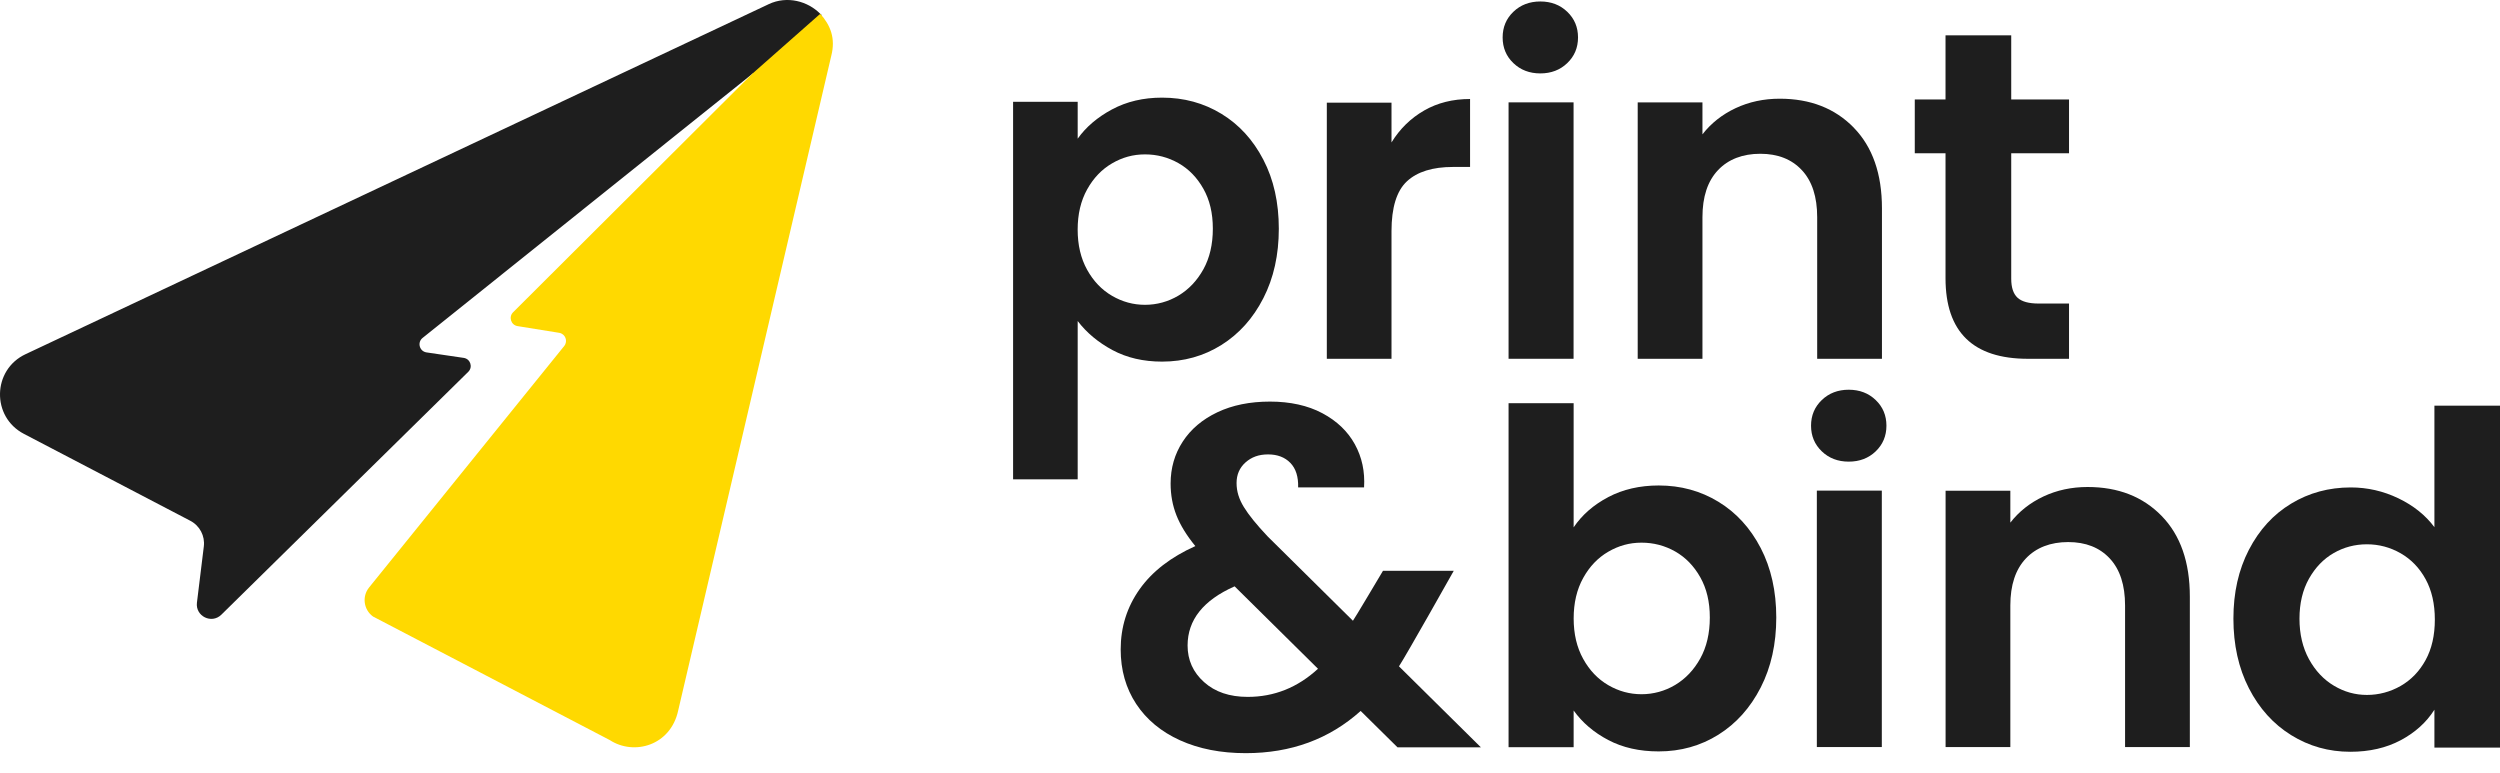
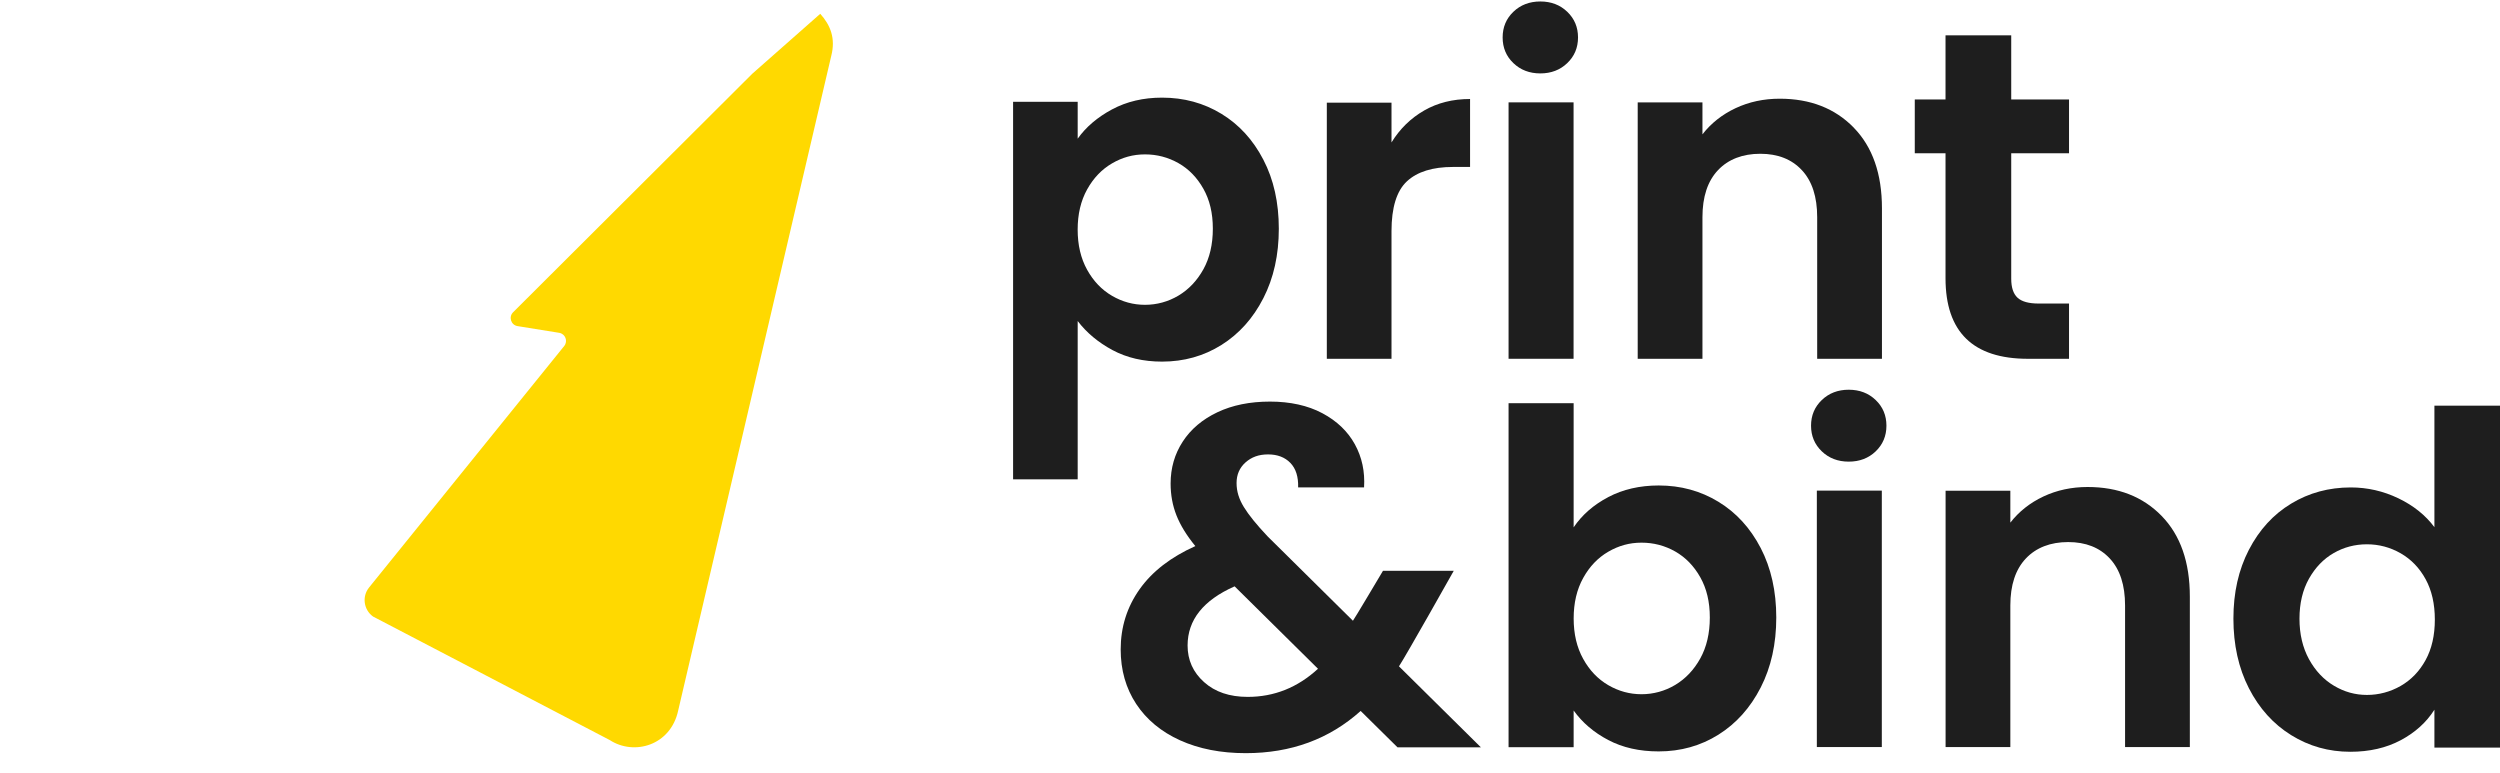
<svg xmlns="http://www.w3.org/2000/svg" width="110" height="34" viewBox="0 0 110 34" fill="none">
  <path d="M62.659 4.864C63.249 4.525 63.923 4.356 64.683 4.356V7.346H63.931C63.036 7.346 62.361 7.556 61.907 7.976C61.453 8.397 61.226 9.129 61.226 10.173V15.787H58.38V4.518H61.226V6.267C61.592 5.671 62.07 5.203 62.66 4.864H62.659Z" fill="#1E1E1E" />
  <path d="M88.494 6.745V12.264C88.494 12.649 88.586 12.927 88.771 13.099C88.956 13.271 89.266 13.356 89.704 13.356H91.037V15.787H89.232C86.813 15.787 85.603 14.606 85.603 12.244V6.745H84.25V4.376H85.603V1.555H88.494V4.376H91.037V6.745H88.494Z" fill="#1E1E1E" />
  <path d="M95.111 22.7C95.939 23.549 96.353 24.733 96.353 26.253V32.871H93.503V26.64C93.503 25.744 93.279 25.056 92.831 24.574C92.384 24.092 91.772 23.851 90.999 23.851C90.227 23.851 89.591 24.092 89.137 24.574C88.682 25.056 88.455 25.744 88.455 26.64V32.871H85.606V21.591H88.455V22.996C88.835 22.507 89.32 22.124 89.911 21.845C90.501 21.568 91.149 21.428 91.855 21.428C93.198 21.428 94.284 21.852 95.112 22.7H95.111Z" fill="#1E1E1E" />
  <path d="M81.564 5.616C82.392 6.465 82.806 7.649 82.806 9.169V15.786H79.956V9.556C79.956 8.66 79.733 7.971 79.284 7.489C78.837 7.007 78.225 6.766 77.453 6.766C76.68 6.766 76.044 7.007 75.59 7.489C75.135 7.971 74.908 8.66 74.908 9.556V15.786H72.059V4.506H74.908V5.911C75.288 5.422 75.773 5.039 76.364 4.76C76.954 4.483 77.602 4.343 78.308 4.343C79.651 4.343 80.737 4.767 81.565 5.615L81.564 5.616Z" fill="#1E1E1E" />
  <path d="M70.763 21.872C71.411 21.532 72.151 21.361 72.982 21.361C73.95 21.361 74.826 21.6 75.61 22.078C76.394 22.555 77.014 23.233 77.471 24.113C77.927 24.992 78.156 26.012 78.156 27.171C78.156 28.33 77.928 29.357 77.471 30.25C77.014 31.142 76.394 31.835 75.61 32.326C74.826 32.817 73.95 33.062 72.982 33.062C72.136 33.062 71.397 32.895 70.763 32.561C70.129 32.227 69.621 31.794 69.24 31.262V32.878H66.377V17.741H69.24V23.203C69.608 22.657 70.115 22.214 70.763 21.873V21.872ZM74.813 25.401C74.533 24.903 74.165 24.525 73.709 24.265C73.251 24.006 72.757 23.877 72.226 23.877C71.695 23.877 71.221 24.01 70.764 24.276C70.307 24.541 69.939 24.927 69.66 25.431C69.38 25.936 69.241 26.529 69.241 27.211C69.241 27.893 69.38 28.487 69.66 28.991C69.939 29.496 70.307 29.881 70.764 30.147C71.221 30.413 71.708 30.546 72.226 30.546C72.745 30.546 73.252 30.41 73.709 30.137C74.165 29.864 74.533 29.476 74.813 28.97C75.092 28.466 75.232 27.866 75.232 27.17C75.232 26.475 75.092 25.898 74.813 25.401Z" fill="#1E1E1E" />
  <path d="M80.159 19.859C79.844 19.557 79.686 19.181 79.686 18.73C79.686 18.28 79.844 17.904 80.159 17.602C80.474 17.3 80.869 17.148 81.344 17.148C81.82 17.148 82.216 17.299 82.531 17.602C82.846 17.904 83.003 18.28 83.003 18.73C83.003 19.181 82.845 19.557 82.531 19.859C82.216 20.161 81.82 20.312 81.344 20.312C80.869 20.312 80.474 20.161 80.159 19.859Z" fill="#1E1E1E" />
  <path d="M82.8 21.587H79.941V32.87H82.8V21.587Z" fill="#1E1E1E" />
  <path d="M48.929 4.814C49.572 4.469 50.306 4.296 51.132 4.296C52.093 4.296 52.962 4.533 53.741 5.007C54.519 5.48 55.135 6.154 55.588 7.027C56.042 7.9 56.268 8.912 56.268 10.063C56.268 11.213 56.042 12.233 55.588 13.119C55.135 14.006 54.519 14.692 53.741 15.18C52.962 15.667 52.093 15.911 51.132 15.911C50.307 15.911 49.579 15.742 48.95 15.404C48.321 15.066 47.81 14.639 47.418 14.125V21.09H44.576V4.478H47.418V6.102C47.783 5.588 48.287 5.159 48.93 4.813L48.929 4.814ZM52.949 8.306C52.671 7.812 52.306 7.436 51.853 7.179C51.399 6.922 50.908 6.793 50.381 6.793C49.853 6.793 49.383 6.924 48.929 7.189C48.476 7.453 48.111 7.835 47.833 8.336C47.555 8.837 47.417 9.426 47.417 10.102C47.417 10.779 47.555 11.368 47.833 11.869C48.11 12.37 48.476 12.752 48.929 13.016C49.383 13.28 49.866 13.412 50.381 13.412C50.896 13.412 51.399 13.277 51.853 13.006C52.306 12.735 52.671 12.349 52.949 11.849C53.226 11.348 53.365 10.752 53.365 10.062C53.365 9.372 53.226 8.8 52.949 8.305V8.306Z" fill="#1E1E1E" />
-   <path d="M33.822 0.184L1.125 15.584C-0.341 16.271 -0.384 18.342 1.052 19.09L8.375 22.915C8.789 23.131 9.026 23.581 8.968 24.044L8.665 26.517C8.592 27.113 9.311 27.468 9.739 27.047L12.014 24.809L20.604 16.36C20.816 16.151 20.698 15.791 20.404 15.747L18.767 15.506C18.452 15.459 18.348 15.057 18.6 14.864L33.124 3.233L33.199 3.275L36.156 0.665L36.09 0.606C35.544 0.055 34.64 -0.201 33.822 0.183V0.184Z" fill="#1E1E1E" />
  <path d="M36.091 0.607L33.102 3.243L22.583 13.733C22.367 13.938 22.48 14.302 22.773 14.349L24.603 14.644C24.875 14.688 24.999 15.01 24.825 15.225L16.242 25.846C15.915 26.249 16.005 26.834 16.412 27.126L16.416 27.129L26.828 32.562C27.898 33.261 29.511 32.805 29.841 31.259L36.577 2.45C36.771 1.69 36.543 1.11 36.091 0.607Z" fill="#FFD900" />
  <path d="M66.588 2.776C66.273 2.475 66.116 2.098 66.116 1.648C66.116 1.197 66.273 0.821 66.588 0.519C66.903 0.217 67.299 0.065 67.774 0.065C68.25 0.065 68.645 0.216 68.96 0.519C69.275 0.821 69.433 1.197 69.433 1.648C69.433 2.098 69.275 2.474 68.96 2.776C68.645 3.079 68.249 3.23 67.774 3.23C67.299 3.23 66.903 3.079 66.588 2.776Z" fill="#1E1E1E" />
  <path d="M69.237 4.504H66.377V15.786H69.237V4.504Z" fill="#1E1E1E" />
  <path d="M98.951 24.193C99.406 23.312 100.025 22.634 100.812 22.159C101.597 21.684 102.471 21.447 103.434 21.447C104.166 21.447 104.864 21.607 105.528 21.925C106.192 22.244 106.721 22.667 107.114 23.196V17.848H110V32.895H107.114V31.228C106.761 31.784 106.267 32.231 105.63 32.57C104.992 32.909 104.254 33.078 103.414 33.078C102.465 33.078 101.598 32.834 100.812 32.346C100.025 31.858 99.406 31.17 98.951 30.282C98.497 29.394 98.27 28.374 98.27 27.221C98.27 26.068 98.497 25.073 98.951 24.191V24.193ZM106.727 25.484C106.457 24.989 106.09 24.61 105.63 24.345C105.169 24.081 104.674 23.949 104.146 23.949C103.618 23.949 103.13 24.077 102.682 24.335C102.235 24.592 101.873 24.969 101.594 25.464C101.317 25.958 101.177 26.545 101.177 27.223C101.177 27.9 101.317 28.494 101.594 29.002C101.872 29.51 102.238 29.9 102.692 30.171C103.146 30.443 103.63 30.577 104.145 30.577C104.66 30.577 105.168 30.445 105.629 30.181C106.09 29.916 106.456 29.537 106.727 29.042C106.998 28.547 107.133 27.955 107.133 27.263C107.133 26.571 106.998 25.979 106.727 25.484H106.727Z" fill="#1E1E1E" />
  <path d="M61.491 32.883L59.869 31.282C58.489 32.52 56.804 33.139 54.814 33.139C53.718 33.139 52.755 32.95 51.923 32.574C51.091 32.197 50.447 31.663 49.992 30.973C49.538 30.283 49.31 29.483 49.31 28.573C49.31 27.592 49.588 26.71 50.142 25.927C50.697 25.145 51.514 24.512 52.595 24.028C52.211 23.559 51.934 23.107 51.763 22.673C51.592 22.239 51.507 21.774 51.507 21.276C51.507 20.593 51.684 19.978 52.041 19.43C52.396 18.883 52.905 18.453 53.566 18.139C54.227 17.826 54.998 17.67 55.88 17.67C56.762 17.67 57.544 17.84 58.184 18.182C58.824 18.523 59.3 18.979 59.613 19.547C59.926 20.116 60.062 20.749 60.019 21.446H57.118C57.132 20.977 57.018 20.617 56.776 20.368C56.535 20.119 56.208 19.994 55.795 19.994C55.383 19.994 55.067 20.112 54.803 20.346C54.54 20.581 54.409 20.884 54.409 21.253C54.409 21.623 54.516 21.962 54.729 22.309C54.942 22.658 55.291 23.088 55.775 23.601L59.529 27.313C59.541 27.322 60.851 25.116 60.851 25.116H63.965C63.965 25.116 61.882 28.821 61.555 29.319L65.16 32.883H61.491H61.491ZM57.992 29.426L54.323 25.799C52.943 26.41 52.254 27.279 52.254 28.402C52.254 29.042 52.495 29.58 52.979 30.013C53.462 30.447 54.102 30.663 54.899 30.663C56.065 30.663 57.096 30.251 57.992 29.426H57.992Z" fill="#1E1E1E" />
</svg>